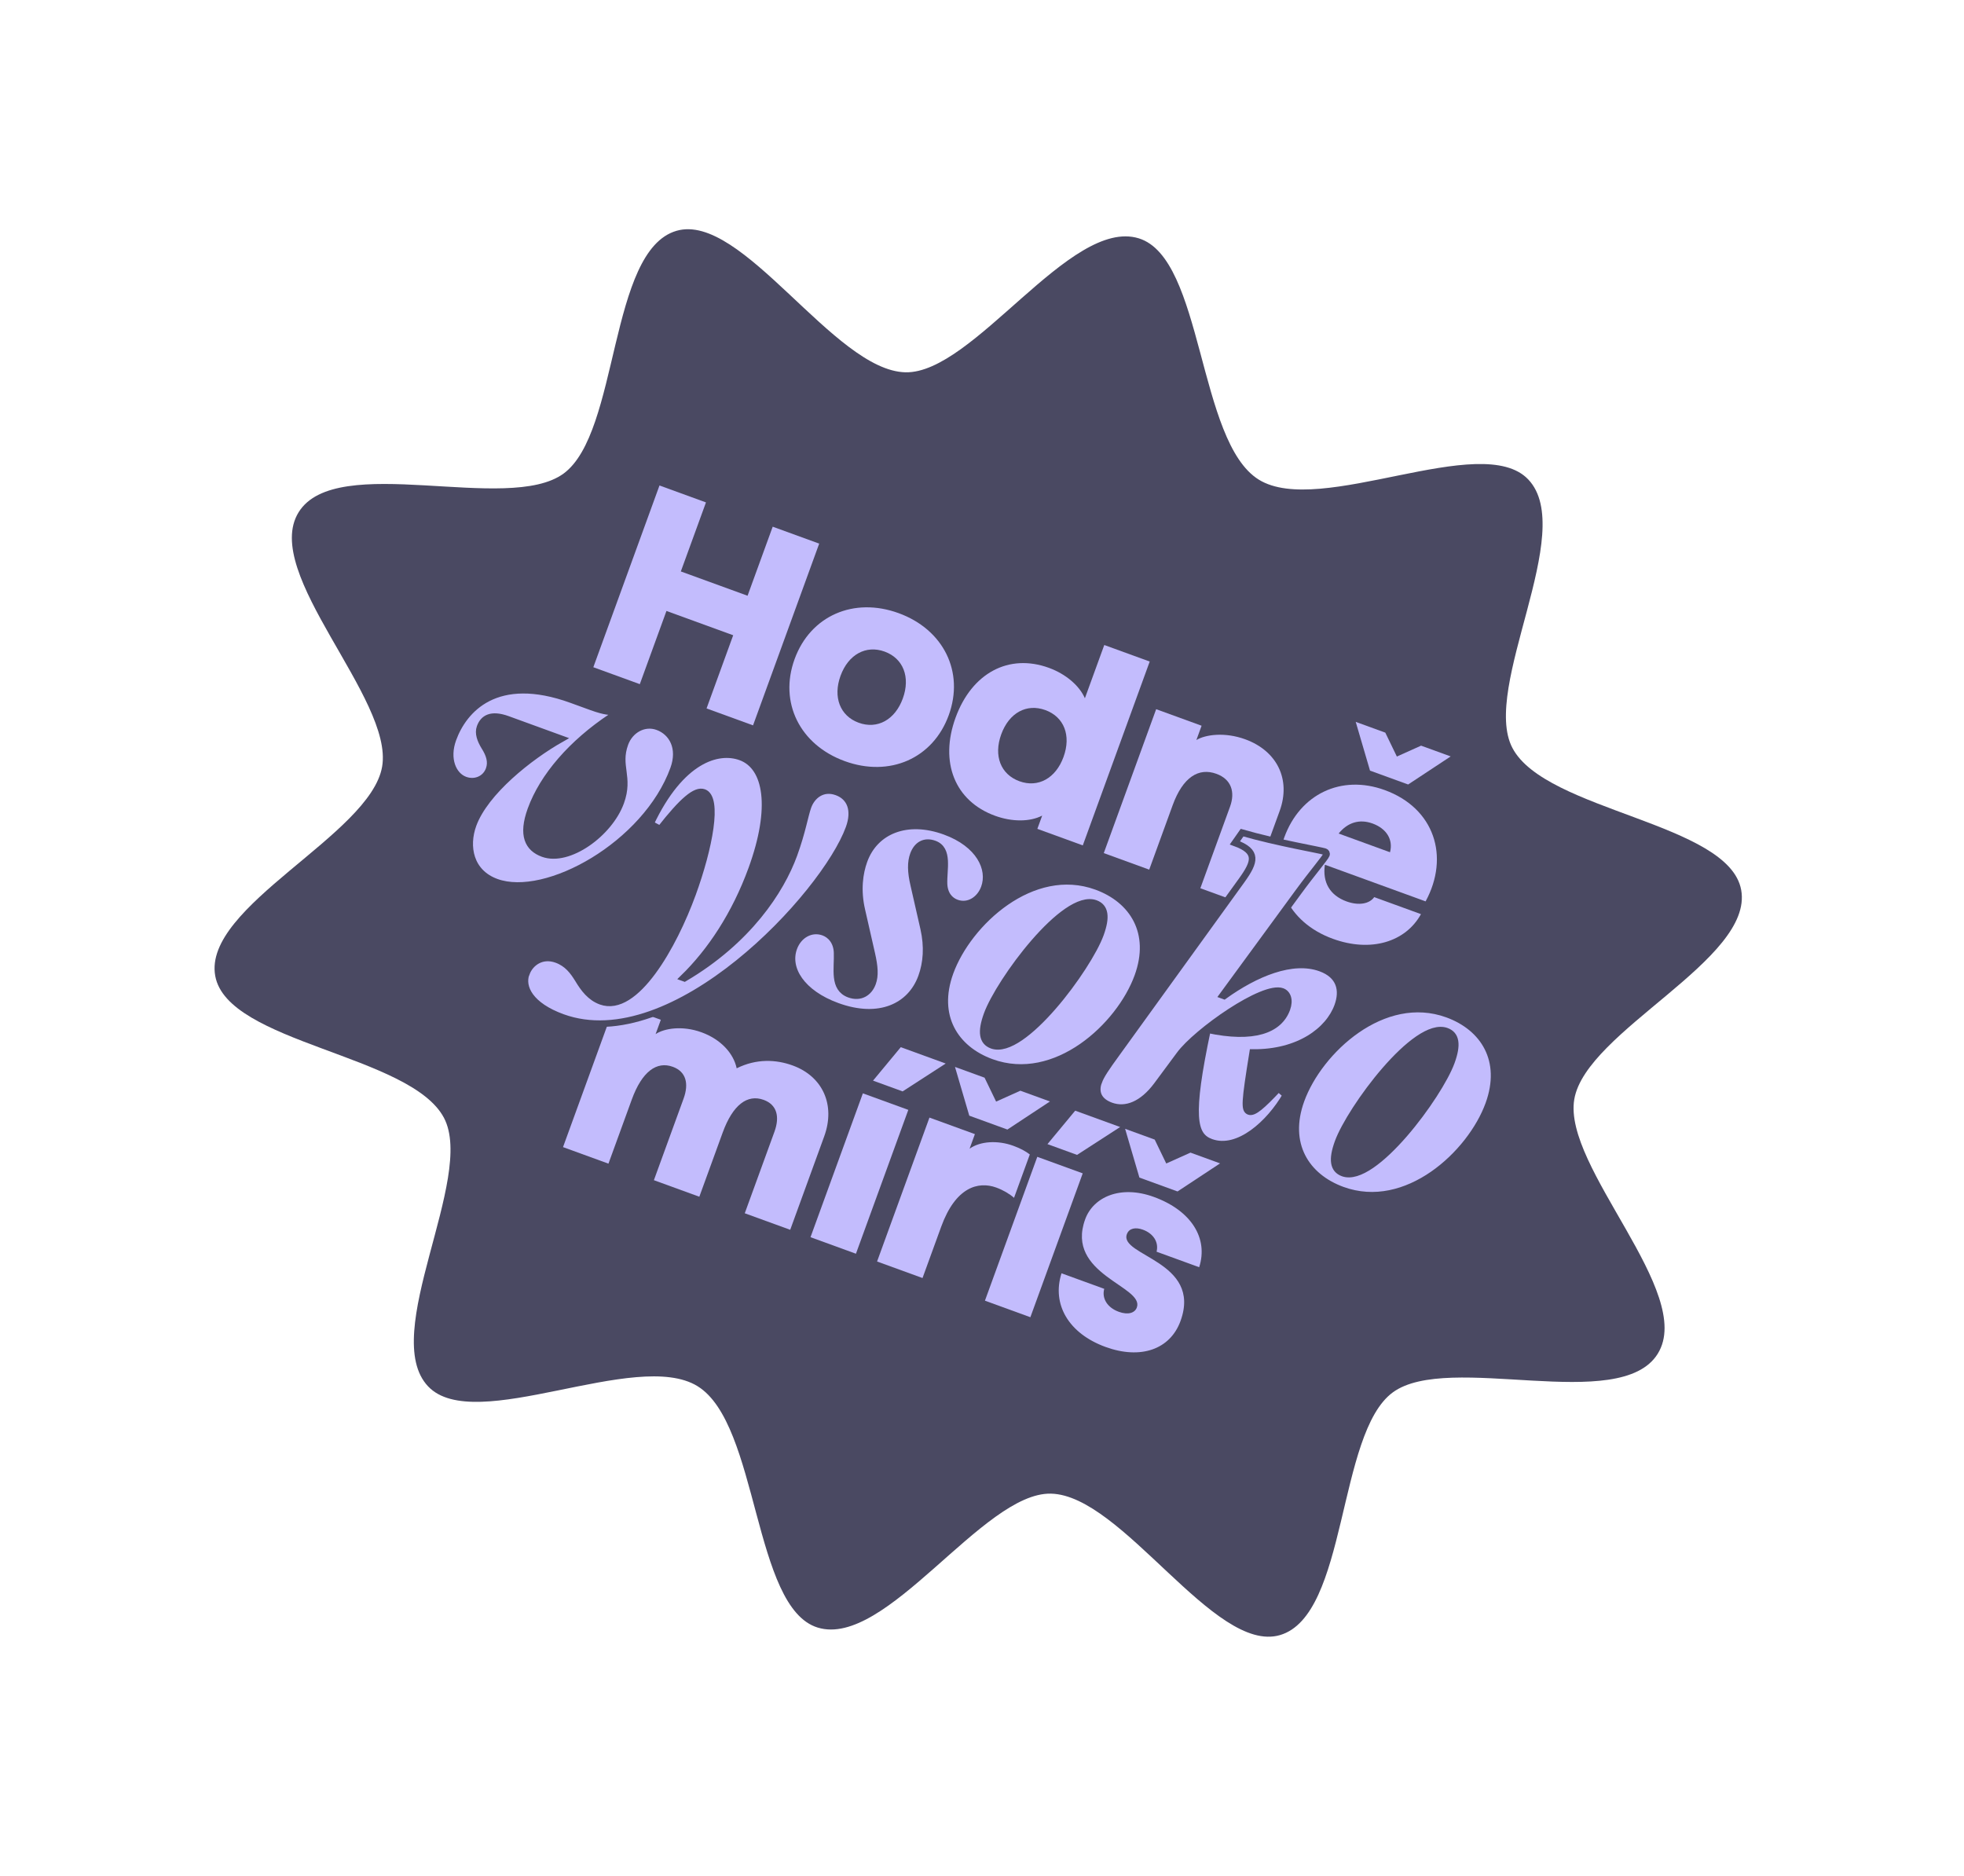
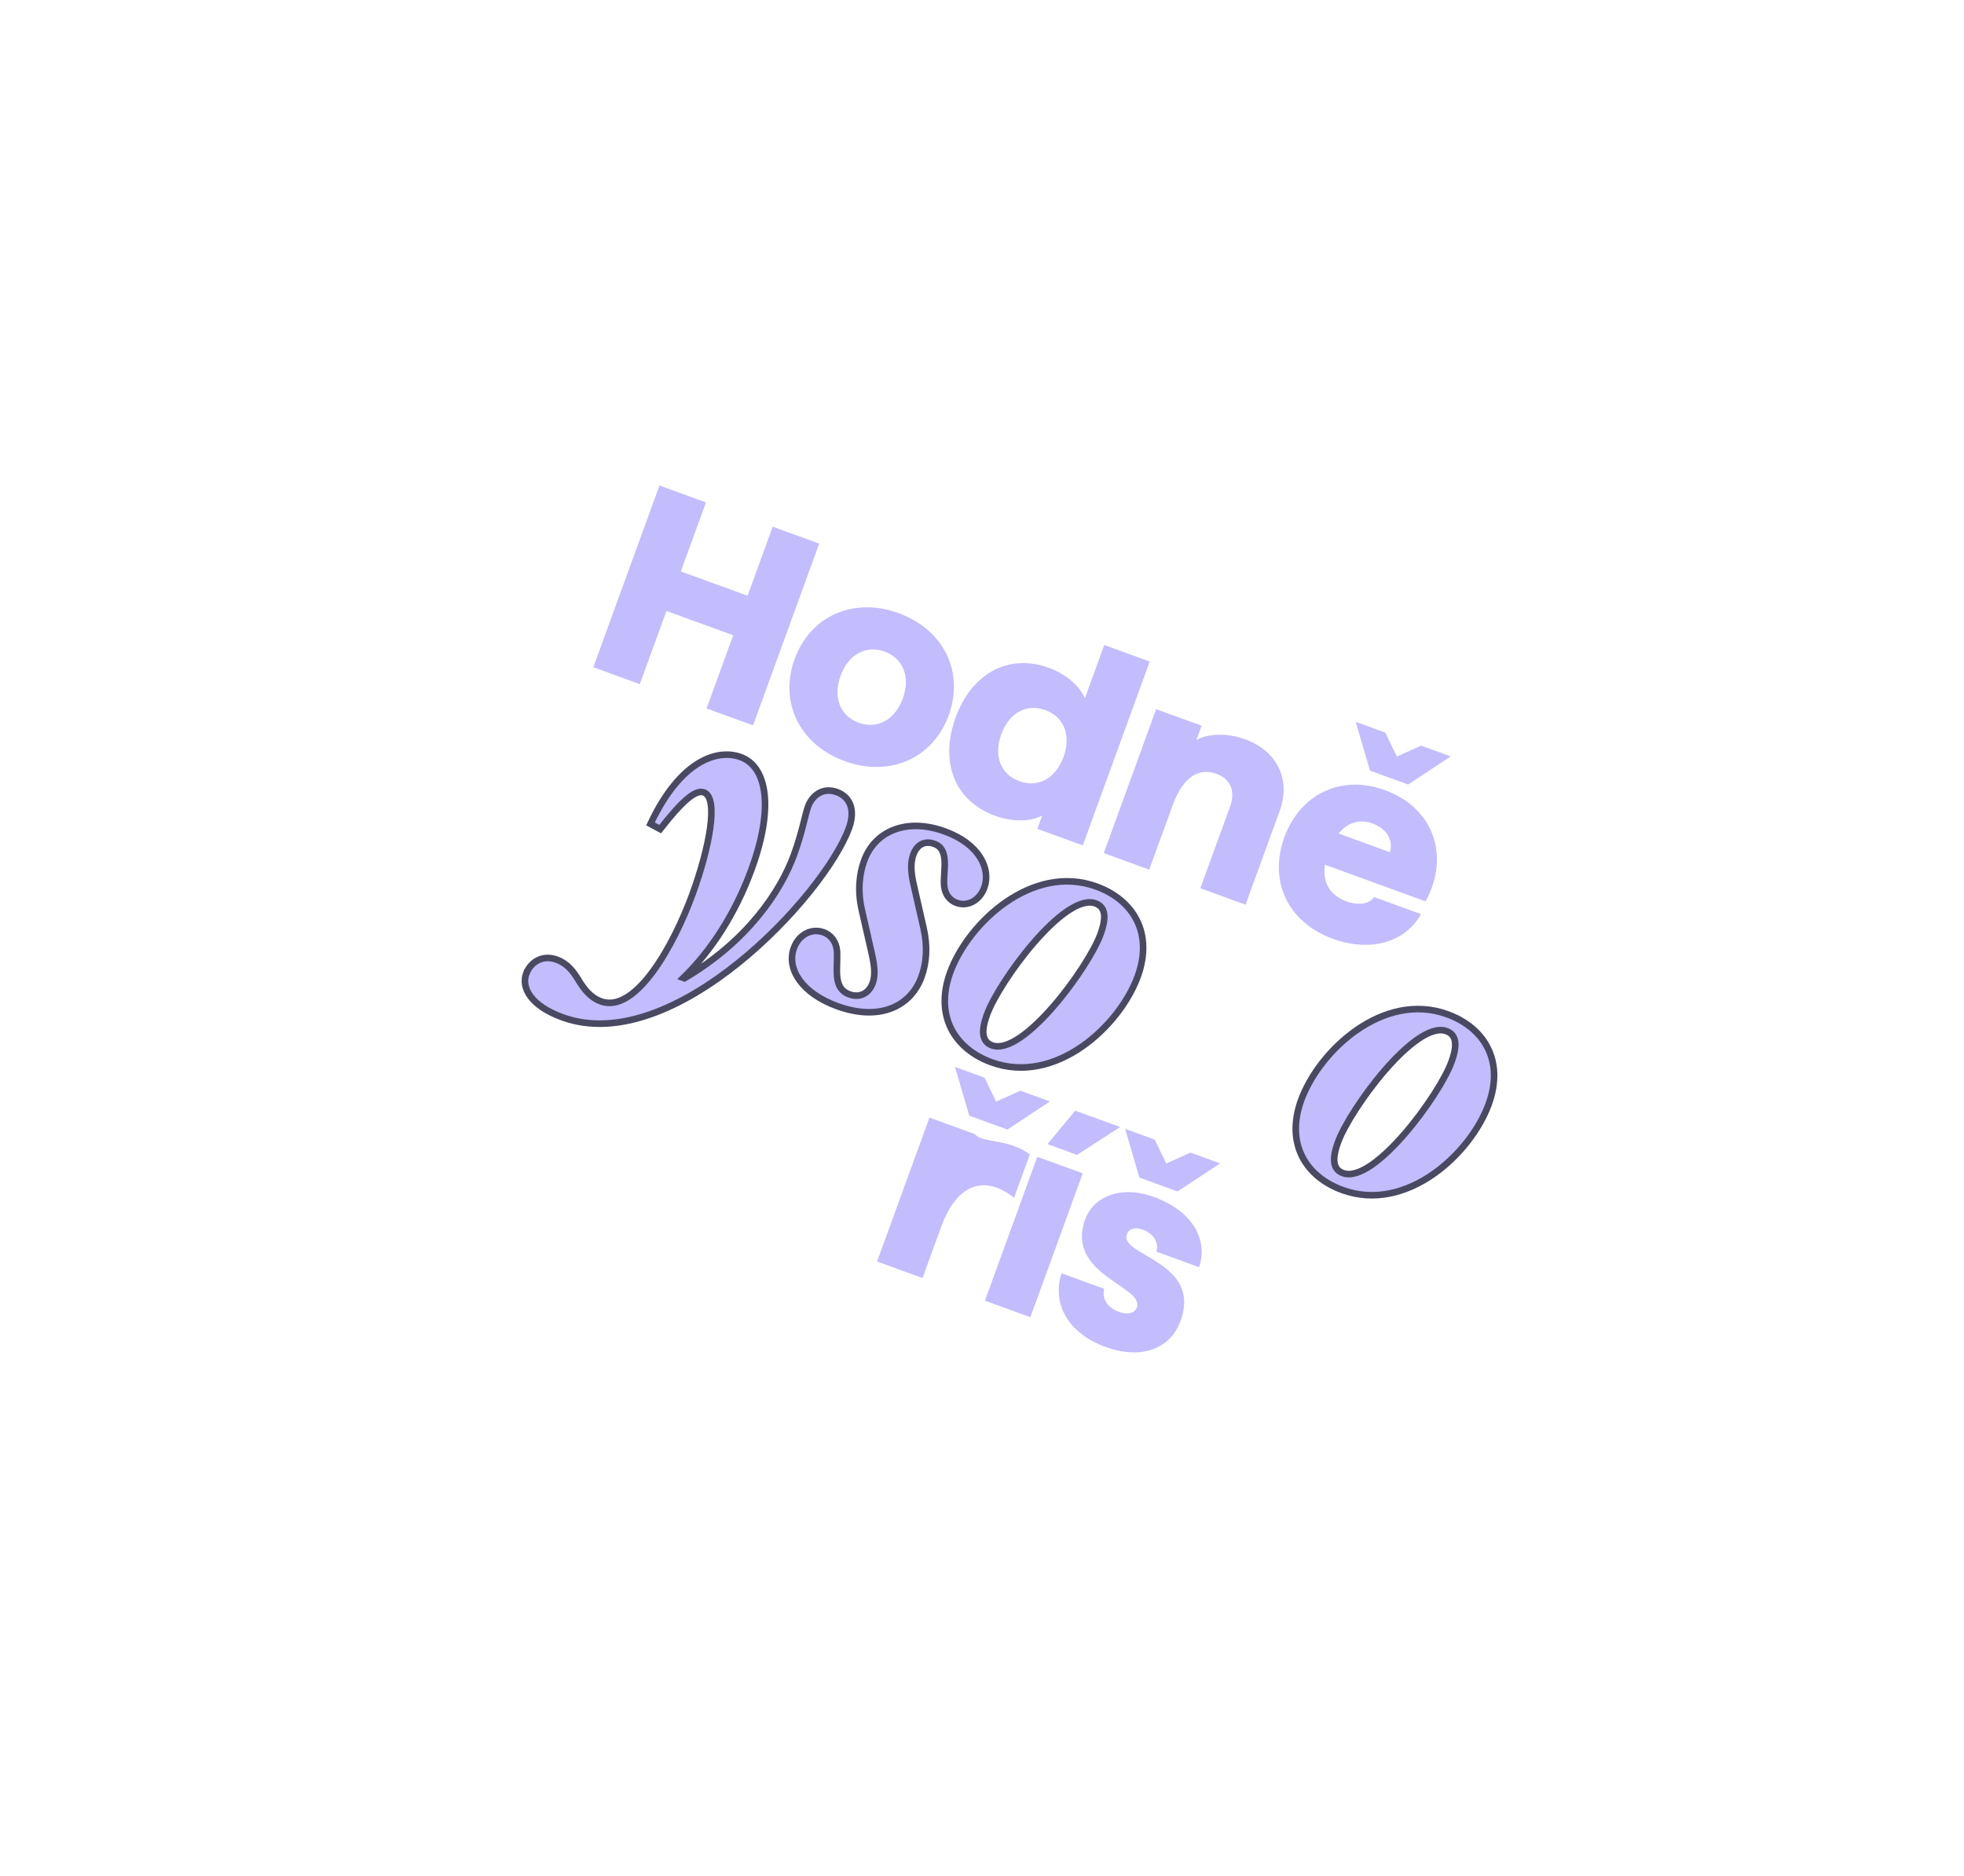
<svg xmlns="http://www.w3.org/2000/svg" width="178" height="170" viewBox="0 0 178 170" fill="none">
-   <path d="M150.246 122.689C146.825 128.213 131.274 122.496 126.23 126.196C121.166 129.914 122.16 146.401 115.999 148.194C110.045 149.924 101.725 135.512 95.245 135.372C89.074 135.236 80.323 149.415 74.11 147.51C68.229 145.706 68.785 129.078 63.226 125.637C57.673 122.199 43.033 130.109 38.803 125.653C34.326 120.934 43.112 106.78 40.239 101.317C37.22 95.578 20.617 94.55 19.507 88.451C18.362 82.136 33.567 75.677 34.632 69.486C35.694 63.32 23.644 51.949 27.065 46.425C30.486 40.901 46.037 46.618 51.081 42.918C56.145 39.2 55.15 22.713 61.312 20.919C67.266 19.19 75.585 33.602 82.066 33.742C88.231 33.876 96.982 19.697 103.203 21.599C109.084 23.402 108.528 40.03 114.087 43.471C119.64 46.91 134.28 38.999 138.51 43.456C142.987 48.174 134.201 62.328 137.074 67.791C140.093 73.53 156.696 74.558 157.806 80.657C158.951 86.972 143.746 93.431 142.681 99.622C141.619 105.788 153.669 117.16 150.248 122.683L150.246 122.689Z" fill="#4A4962" />
  <path d="M66.45 57.574L60.402 55.372L57.987 62.006L53.774 60.472L59.77 44L63.983 45.534L61.705 51.791L67.753 53.993L70.031 47.735L74.245 49.269L68.249 65.741L64.036 64.207L66.45 57.574Z" fill="#C3BCFD" />
  <path d="M72.016 59.734C73.446 55.806 77.374 54.089 81.442 55.57C85.51 57.05 87.416 60.89 85.986 64.819C84.556 68.748 80.627 70.464 76.56 68.983C72.492 67.503 70.586 63.663 72.016 59.734ZM81.823 63.304C82.526 61.373 81.868 59.672 80.174 59.055C78.479 58.438 76.88 59.324 76.179 61.249C75.478 63.175 76.132 64.887 77.826 65.504C79.521 66.12 81.12 65.234 81.823 63.304Z" fill="#C3BCFD" />
  <path d="M86.604 65.044C88.076 60.997 91.424 59.203 95.065 60.528C96.596 61.086 97.831 62.145 98.325 63.285L100.082 58.458L104.2 59.957L98.135 76.62L94.017 75.121L94.454 73.92C93.335 74.498 91.716 74.494 90.185 73.936C86.538 72.609 85.133 69.085 86.606 65.038L86.604 65.044ZM96.388 68.605C97.099 66.652 96.433 64.973 94.739 64.356C93.044 63.74 91.455 64.598 90.744 66.551C90.033 68.504 90.697 70.188 92.392 70.805C94.086 71.422 95.686 70.536 96.388 68.605Z" fill="#C3BCFD" />
  <path d="M104.784 64.275L108.902 65.774L108.43 67.07C109.254 66.57 111.017 66.334 112.852 67.002C115.747 68.055 117.015 70.646 115.978 73.497L112.885 81.995L108.789 80.504L111.479 73.112C111.968 71.771 111.586 70.621 110.245 70.133C108.646 69.551 107.213 70.415 106.279 72.98L104.155 78.817L100.037 77.318L104.782 64.281L104.784 64.275Z" fill="#C3BCFD" />
  <path d="M116.399 75.889C117.821 71.982 121.545 70.166 125.5 71.606C129.994 73.241 131.411 77.622 129.205 81.694L120.077 78.371C119.84 79.963 120.533 81.15 122.037 81.697C123.142 82.099 124.116 81.92 124.548 81.308L128.784 82.85C127.387 85.379 124.237 86.337 120.803 85.087C116.662 83.58 114.978 79.795 116.399 75.889ZM122.87 65.424L125.552 66.4L126.6 68.567L128.795 67.58L131.477 68.556L127.622 71.1L124.166 69.843L122.87 65.424ZM125.978 77.24C126.277 76.122 125.687 75.106 124.397 74.636C123.219 74.208 122.141 74.533 121.322 75.545L125.978 77.24Z" fill="#C3BCFD" />
-   <path d="M55.772 90.927L59.891 92.426L59.419 93.723C60.192 93.203 61.837 92.925 63.582 93.56C65.327 94.195 66.484 95.468 66.766 96.823C68.559 95.931 70.337 96.019 71.841 96.566C74.568 97.559 75.736 100.145 74.7 102.99L71.618 111.459L67.499 109.961L70.19 102.569C70.686 101.205 70.414 100.121 69.213 99.684C67.732 99.145 66.413 100.133 65.498 102.647L63.381 108.462L59.263 106.963L61.954 99.571C62.45 98.207 62.178 97.123 60.977 96.686C59.518 96.155 58.187 97.107 57.261 99.65L55.145 105.464L51.027 103.965L55.772 90.927Z" fill="#C3BCFD" />
-   <path d="M78.203 99.092L82.321 100.59L77.575 113.628L73.457 112.129L78.203 99.092ZM81.644 94.91L85.711 96.39L81.806 98.916L79.124 97.94L81.638 94.908L81.644 94.91Z" fill="#C3BCFD" />
-   <path d="M84.238 101.289L88.356 102.788L87.876 104.107C88.843 103.423 90.421 103.329 91.835 103.844C92.469 104.075 92.936 104.327 93.333 104.631L91.903 108.56C91.5 108.203 90.909 107.855 90.297 107.632C88.653 107.034 86.607 107.592 85.304 111.173L83.609 115.831L79.49 114.332L84.236 101.294L84.238 101.289ZM86.551 96.697L89.233 97.673L90.28 99.84L92.476 98.853L95.157 99.829L91.302 102.373L87.847 101.115L86.551 96.697Z" fill="#C3BCFD" />
+   <path d="M84.238 101.289L88.356 102.788C88.843 103.423 90.421 103.329 91.835 103.844C92.469 104.075 92.936 104.327 93.333 104.631L91.903 108.56C91.5 108.203 90.909 107.855 90.297 107.632C88.653 107.034 86.607 107.592 85.304 111.173L83.609 115.831L79.49 114.332L84.236 101.294L84.238 101.289ZM86.551 96.697L89.233 97.673L90.28 99.84L92.476 98.853L95.157 99.829L91.302 102.373L87.847 101.115L86.551 96.697Z" fill="#C3BCFD" />
  <path d="M94.011 104.846L98.129 106.344L93.384 119.382L89.266 117.883L94.011 104.846ZM97.452 100.664L101.52 102.144L97.614 104.67L94.933 103.694L97.447 100.662L97.452 100.664Z" fill="#C3BCFD" />
  <path d="M96.196 115.396L100.078 116.809C99.843 117.683 100.366 118.516 101.398 118.891C102.245 119.2 102.854 118.995 103.033 118.501C103.736 116.571 96.525 115.522 98.351 110.505C99.078 108.507 101.52 107.368 104.577 108.481C107.966 109.714 109.529 112.228 108.683 114.85L104.823 113.445C105.036 112.563 104.517 111.789 103.58 111.448C102.924 111.209 102.328 111.31 102.13 111.855C101.411 113.83 108.968 114.293 106.991 119.726C106.049 122.313 103.37 123.232 100.195 122.076C96.856 120.861 95.308 118.219 96.207 115.4L96.196 115.396ZM101.97 102.307L104.652 103.283L105.699 105.45L107.895 104.464L110.577 105.44L106.722 107.984L103.266 106.726L101.97 102.307Z" fill="#C3BCFD" />
-   <path d="M42.882 74.755C43.967 71.775 47.992 68.588 50.872 66.96L46.014 65.191C44.51 64.644 43.803 65.086 43.505 65.905C43.304 66.455 43.54 67.081 43.907 67.679C44.351 68.381 44.572 69.046 44.323 69.731C43.998 70.623 43.043 71.013 42.151 70.688C41.057 70.29 40.407 68.776 41.057 66.991C42.029 64.32 44.965 60.933 51.815 63.426L53.594 64.073C54.963 64.572 55.347 64.476 55.482 64.525C55.583 64.562 55.625 64.654 55.587 64.76C55.562 64.828 55.504 64.883 55.398 64.965C51.819 67.343 49.211 70.353 48.114 73.367C47.267 75.696 47.848 76.874 49.217 77.372C51.546 78.22 55.236 75.533 56.26 72.722C57.108 70.392 55.9 69.451 56.648 67.397C57.097 66.162 58.375 65.426 59.604 65.873C60.906 66.347 61.739 67.775 61.04 69.695C58.548 76.542 49.5 81.588 44.984 79.944C42.588 79.072 42.171 76.708 42.882 74.755Z" fill="#C3BCFD" stroke="#4A4962" stroke-width="0.597" stroke-miterlimit="10" />
  <path d="M47.707 88.222C48.057 87.262 49.115 86.484 50.45 86.97C51.41 87.319 51.933 88.012 52.396 88.765C52.901 89.61 53.501 90.406 54.46 90.756C57.608 91.901 61.072 85.681 62.768 81.023C64.288 76.847 65.162 72.316 63.793 71.818C63.041 71.544 61.861 72.551 59.831 75.143L58.955 74.671C61.699 68.844 65.072 67.866 67.126 68.614C69.522 69.485 70.145 73.202 68.127 78.747C66.619 82.889 64.393 86.229 61.932 88.626L62.033 88.662C67.808 85.26 70.777 80.716 71.96 77.466C72.732 75.345 72.944 73.909 73.242 73.09C73.591 72.13 74.549 71.315 75.844 71.787C77.079 72.236 77.527 73.448 76.943 75.053C74.725 81.148 61.033 95.862 50.974 92.201C48.101 91.155 47.222 89.519 47.696 88.218L47.707 88.222Z" fill="#C3BCFD" stroke="#4A4962" stroke-width="0.597" stroke-miterlimit="10" />
  <path d="M71.949 85.919C72.384 84.724 73.54 84.096 74.64 84.496C75.223 84.709 75.829 85.279 75.868 86.342C75.922 87.798 75.468 89.571 76.971 90.118C77.964 90.48 78.763 89.995 79.088 89.103C79.337 88.418 79.278 87.621 79.01 86.437L78.115 82.507C77.691 80.687 77.907 79.133 78.318 78.004C79.302 75.299 82.18 74.097 85.636 75.355C88.75 76.488 89.829 78.743 89.206 80.455C88.807 81.549 87.752 82.214 86.692 81.828C86.108 81.615 85.609 81.084 85.559 80.138C85.505 78.803 86.049 76.979 84.68 76.481C83.787 76.156 83.098 76.566 82.775 77.453C82.526 78.138 82.527 78.99 82.817 80.22L83.712 84.15C84.084 85.798 83.974 87.271 83.512 88.539C82.54 91.211 79.714 92.585 75.882 91.19C72.667 90.02 71.262 87.805 71.949 85.919Z" fill="#C3BCFD" stroke="#4A4962" stroke-width="0.597" stroke-miterlimit="10" />
  <path d="M86.117 88.127C87.749 83.643 93.557 78.231 99.375 80.349C102.663 81.546 104.558 84.524 103.112 88.498C101.48 92.982 95.673 98.394 89.855 96.276C86.567 95.079 84.671 92.101 86.117 88.127ZM89.91 94.745C92.715 95.766 98.643 87.684 99.738 84.676C100.312 83.099 100.176 82.198 99.284 81.873C96.479 80.852 90.551 88.934 89.456 91.942C88.882 93.519 89.018 94.421 89.91 94.745Z" fill="#C3BCFD" stroke="#4A4962" stroke-width="0.597" stroke-miterlimit="10" />
-   <path d="M99.585 98.031C99.785 97.481 100.221 96.826 101.224 95.45L112.556 79.763C113.744 78.104 114.042 77.164 111.921 76.392L112.57 75.465C115.726 76.379 119.706 77.052 120.082 77.189C120.183 77.225 120.265 77.332 120.214 77.472C120.114 77.747 118.971 79.072 117.67 80.849L110.809 90.218L110.944 90.267C113.774 88.234 117.124 86.816 119.688 87.749C121.433 88.384 121.753 89.74 121.23 91.176C120.421 93.399 117.704 95.435 113.533 95.392C112.795 99.967 112.769 100.58 113.212 100.741C113.622 100.89 114.357 100.268 115.874 98.647L116.548 99.241C115.074 101.806 112.224 104.417 109.755 103.519C108.145 102.933 107.769 101.207 109.438 93.323C113.61 94.219 115.936 93.362 116.635 91.442C116.933 90.623 116.687 90.025 116.204 89.849C114.493 89.227 108.439 93.5 106.907 95.58L104.848 98.358C103.553 100.099 102.052 100.715 100.683 100.217C99.623 99.831 99.206 99.056 99.579 98.029L99.585 98.031Z" fill="#C3BCFD" stroke="#4A4962" stroke-width="0.597" stroke-miterlimit="10" />
  <path d="M117.926 99.706C119.558 95.221 125.365 89.81 131.183 91.927C134.471 93.124 136.367 96.102 134.921 100.076C133.289 104.56 127.481 109.972 121.663 107.854C118.375 106.657 116.48 103.679 117.926 99.706ZM121.718 106.323C124.524 107.344 130.451 99.263 131.546 96.254C132.12 94.677 131.985 93.776 131.092 93.451C128.287 92.43 122.359 100.512 121.264 103.52C120.69 105.097 120.826 105.999 121.718 106.323Z" fill="#C3BCFD" stroke="#4A4962" stroke-width="0.597" stroke-miterlimit="10" />
</svg>